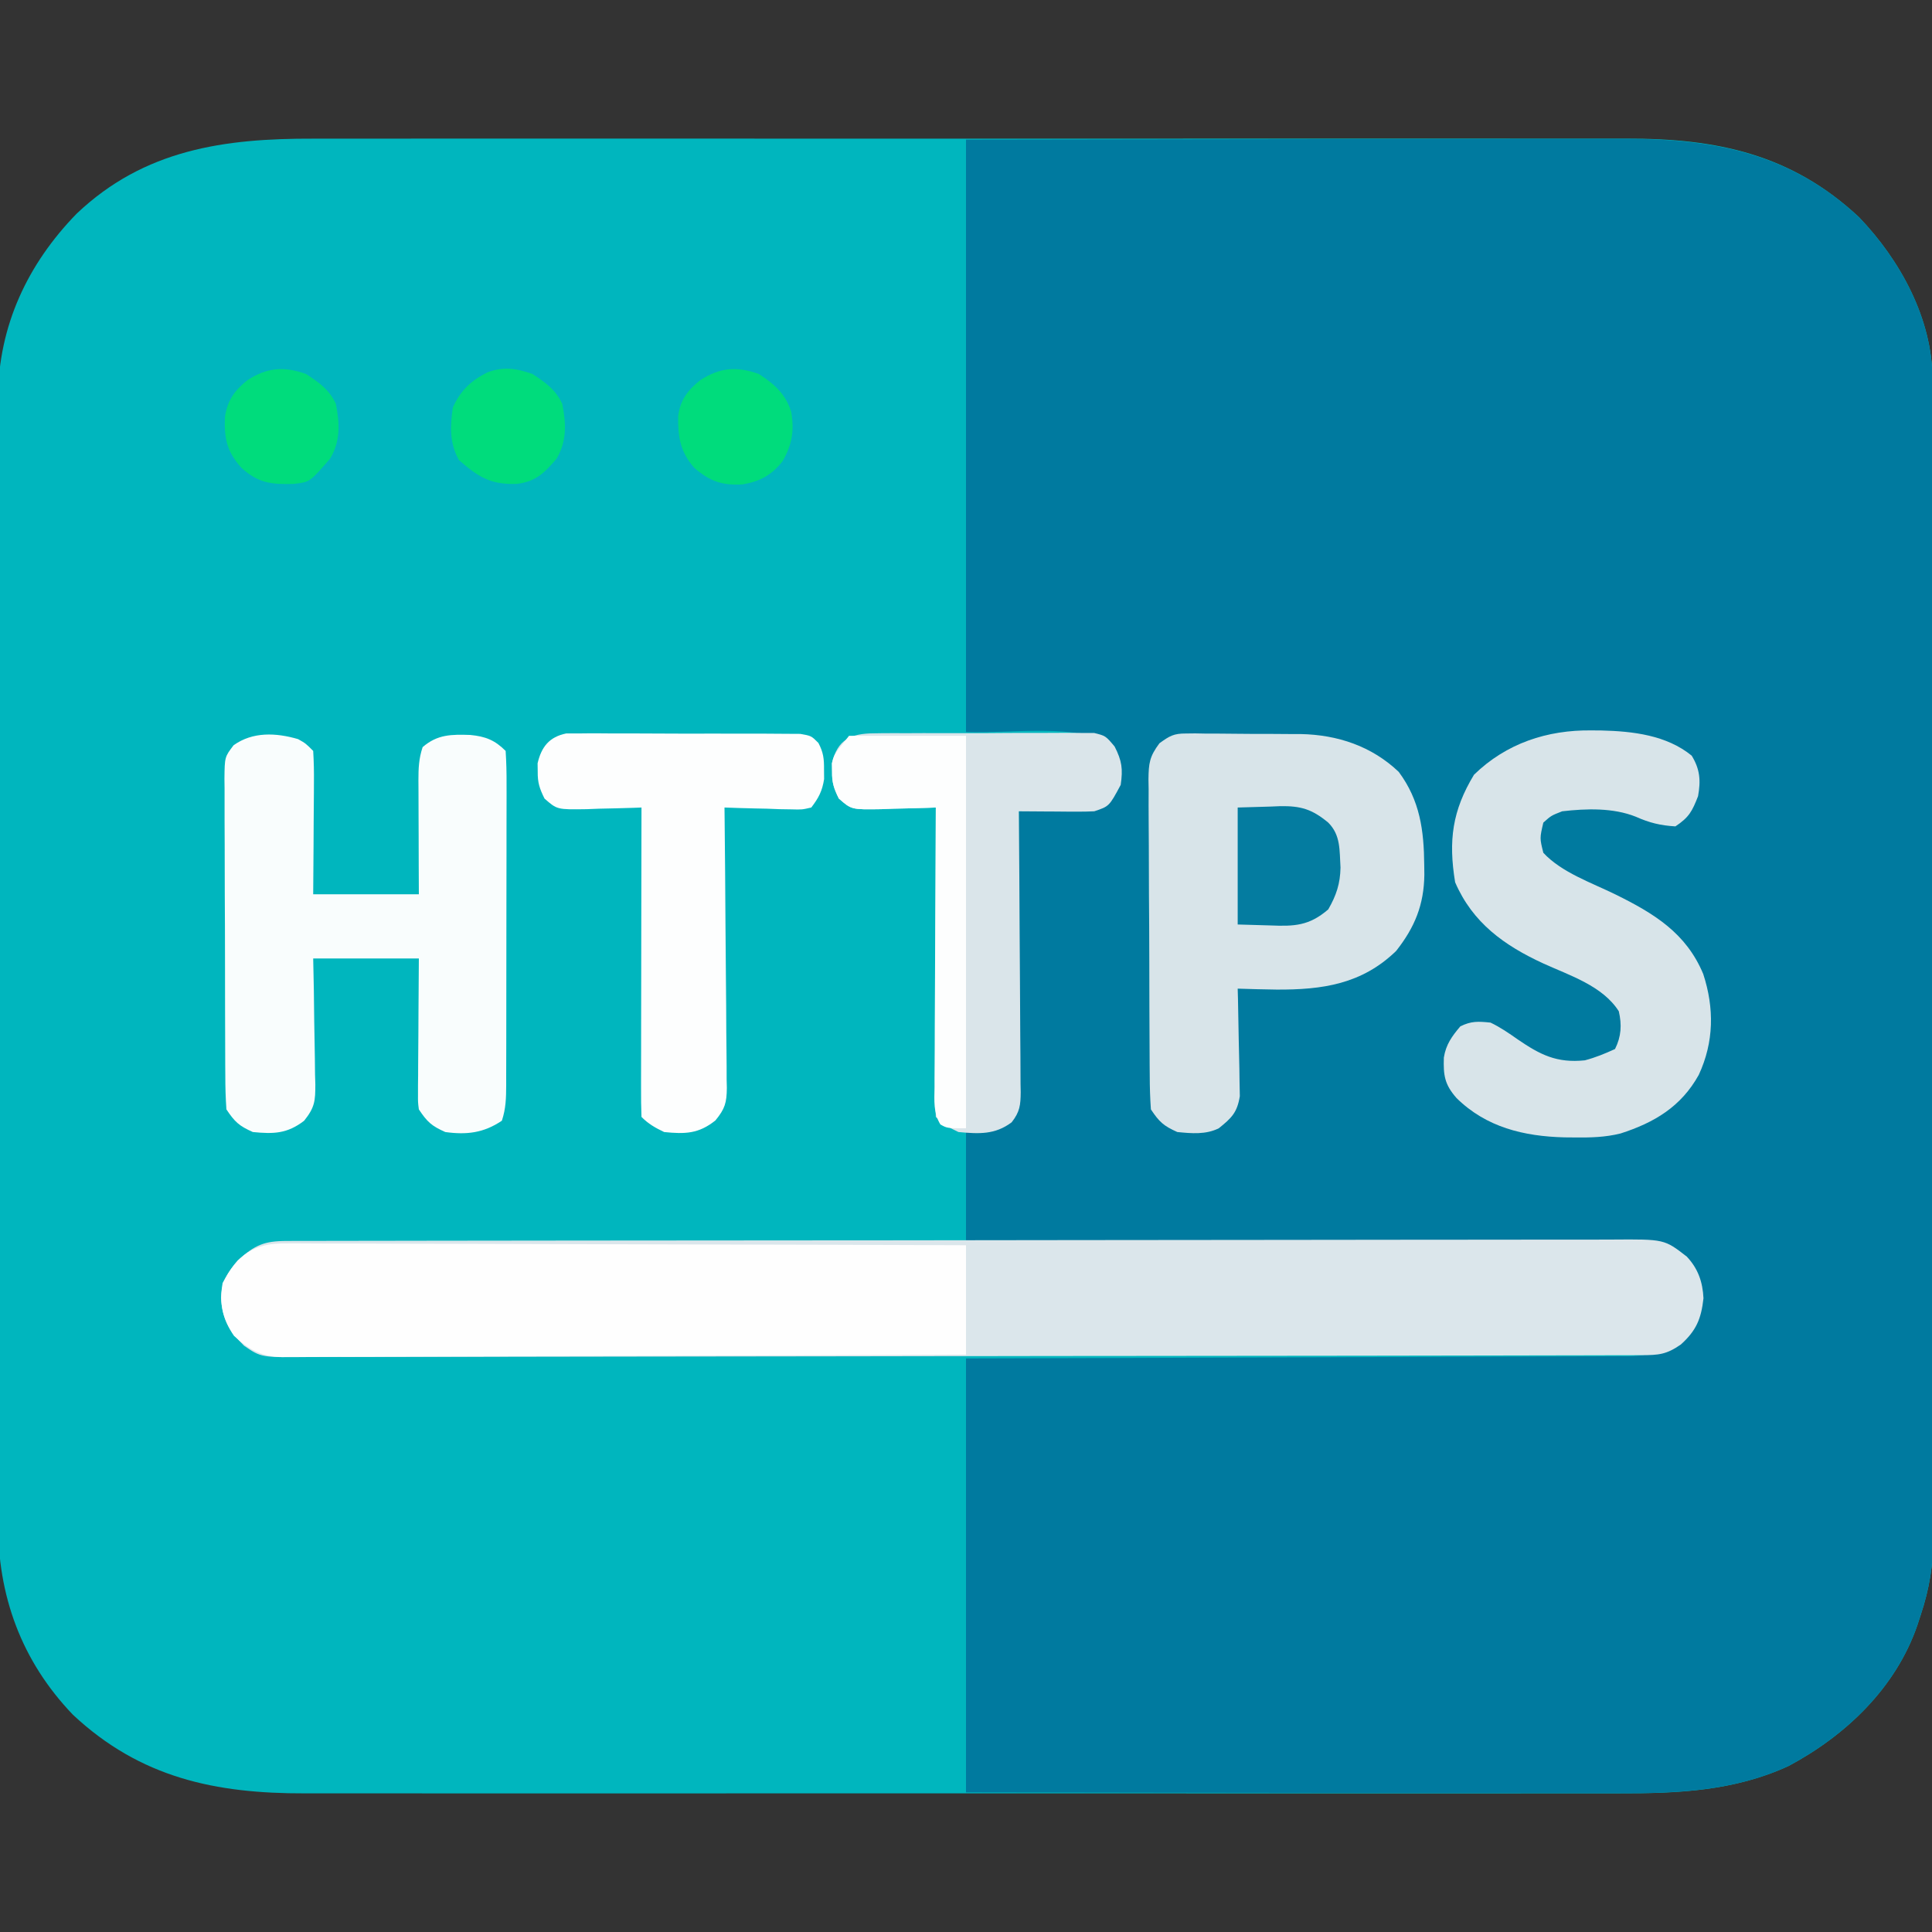
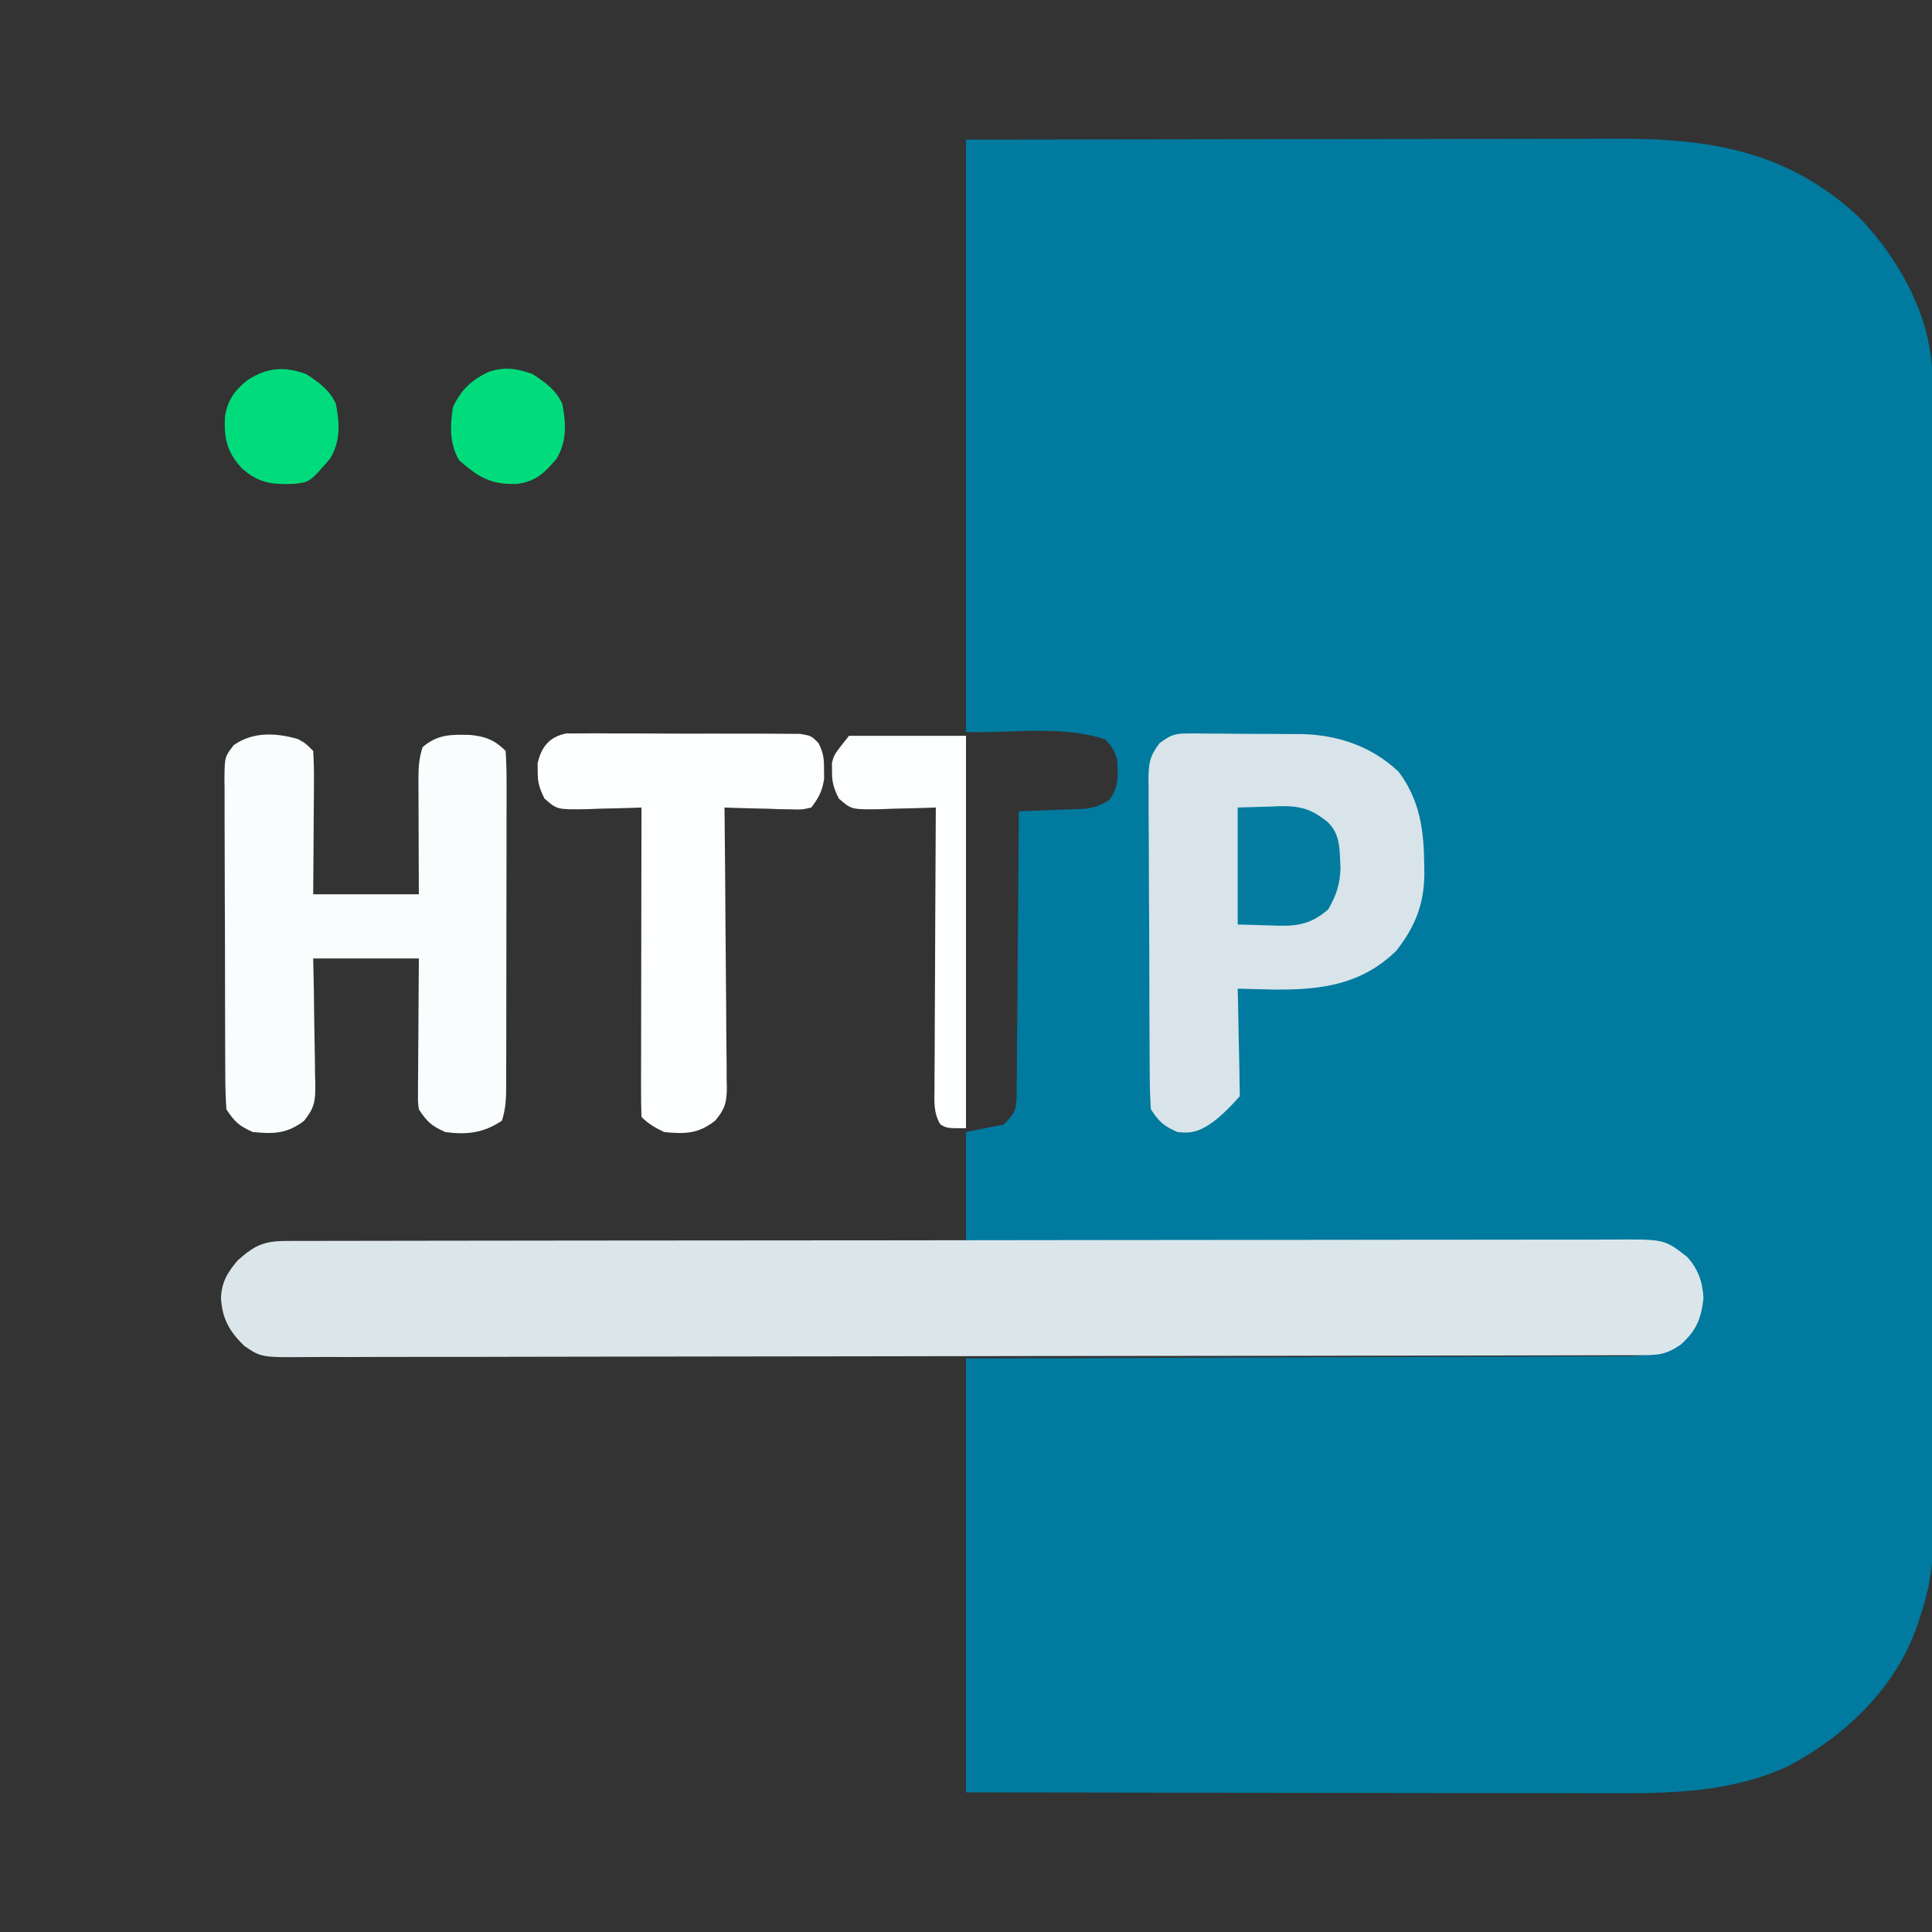
<svg xmlns="http://www.w3.org/2000/svg" version="1.1" width="512" height="512">
  <rect width="100%" height="100%" fill="#333333" stroke="none" />
-   <path d="M0 0 C1.561 -0.002 3.123 -0.005 4.684 -0.009 C8.931 -0.018 13.178 -0.014 17.425 -0.007 C22.022 -0.003 26.62 -0.01 31.217 -0.015 C40.205 -0.024 49.194 -0.022 58.183 -0.017 C65.492 -0.012 72.801 -0.011 80.111 -0.014 C81.153 -0.014 82.196 -0.014 83.27 -0.015 C85.389 -0.015 87.508 -0.016 89.626 -0.017 C109.465 -0.022 129.303 -0.016 149.141 -0.005 C166.141 0.004 183.141 0.002 200.14 -0.007 C219.91 -0.017 239.681 -0.022 259.451 -0.016 C261.562 -0.015 263.672 -0.014 265.783 -0.014 C266.821 -0.013 267.859 -0.013 268.929 -0.013 C276.225 -0.011 283.52 -0.014 290.815 -0.019 C299.713 -0.024 308.611 -0.023 317.509 -0.012 C322.044 -0.007 326.578 -0.005 331.113 -0.011 C335.273 -0.017 339.433 -0.014 343.592 -0.003 C345.088 -0.001 346.584 -0.002 348.08 -0.007 C371.822 -0.079 391.719 4.092 409.595 20.805 C420.548 32.212 429.058 47.754 429.078 63.867 C429.082 64.992 429.086 66.117 429.09 67.276 C429.089 68.507 429.088 69.737 429.087 71.006 C429.092 72.973 429.092 72.973 429.096 74.98 C429.104 78.618 429.106 82.257 429.107 85.896 C429.109 89.821 429.116 93.746 429.123 97.671 C429.137 106.254 429.143 114.837 429.147 123.42 C429.15 128.781 429.154 134.142 429.158 139.503 C429.171 154.35 429.181 169.198 429.184 184.045 C429.185 184.996 429.185 185.946 429.185 186.925 C429.185 187.877 429.185 188.829 429.186 189.811 C429.186 191.74 429.187 193.67 429.187 195.6 C429.187 196.557 429.187 197.515 429.188 198.501 C429.192 214.006 429.209 229.512 429.232 245.017 C429.256 260.943 429.269 276.868 429.27 292.794 C429.271 301.733 429.276 310.672 429.295 319.611 C429.31 327.224 429.315 334.837 429.307 342.45 C429.303 346.332 429.304 350.213 429.318 354.095 C429.331 357.655 429.329 361.214 429.317 364.773 C429.314 366.659 429.326 368.544 429.339 370.43 C429.296 377.829 428.285 384.236 425.947 391.254 C425.667 392.11 425.388 392.966 425.1 393.848 C419.426 410.485 406.14 423.152 390.947 431.254 C376.534 437.904 361.499 438.559 345.894 438.508 C344.332 438.51 342.771 438.513 341.209 438.517 C336.962 438.526 332.715 438.522 328.468 438.515 C323.871 438.511 319.274 438.518 314.677 438.523 C305.688 438.532 296.699 438.53 287.711 438.525 C280.401 438.52 273.092 438.519 265.783 438.522 C264.74 438.522 263.697 438.522 262.623 438.523 C260.504 438.523 258.386 438.524 256.267 438.524 C236.429 438.53 216.59 438.524 196.752 438.513 C179.753 438.504 162.753 438.505 145.753 438.515 C125.983 438.525 106.213 438.53 86.443 438.523 C84.332 438.523 82.221 438.522 80.111 438.522 C79.072 438.521 78.034 438.521 76.964 438.521 C69.669 438.519 62.374 438.522 55.078 438.527 C46.18 438.532 37.282 438.531 28.384 438.52 C23.85 438.515 19.315 438.513 14.781 438.519 C10.621 438.525 6.461 438.522 2.301 438.511 C0.805 438.509 -0.69 438.51 -2.186 438.515 C-25.928 438.587 -45.825 434.416 -63.702 417.703 C-77.404 403.431 -83.707 386.075 -83.561 366.44 C-83.571 364.465 -83.571 364.465 -83.58 362.449 C-83.597 358.837 -83.589 355.224 -83.576 351.611 C-83.567 347.699 -83.581 343.786 -83.592 339.873 C-83.61 332.225 -83.606 324.577 -83.594 316.928 C-83.585 310.708 -83.584 304.488 -83.588 298.268 C-83.589 297.38 -83.59 296.493 -83.59 295.578 C-83.592 293.774 -83.593 291.971 -83.594 290.167 C-83.606 273.281 -83.593 256.396 -83.571 239.511 C-83.553 225.045 -83.556 210.58 -83.575 196.114 C-83.596 179.286 -83.605 162.458 -83.592 145.63 C-83.591 143.834 -83.59 142.037 -83.588 140.24 C-83.588 139.356 -83.587 138.472 -83.587 137.561 C-83.583 131.354 -83.589 125.147 -83.598 118.939 C-83.61 111.367 -83.607 103.795 -83.585 96.223 C-83.575 92.365 -83.571 88.507 -83.584 84.649 C-83.598 80.455 -83.581 76.262 -83.561 72.068 C-83.57 70.865 -83.579 69.663 -83.588 68.424 C-83.416 49.58 -75.763 33.253 -62.741 19.879 C-44.815 2.873 -23.691 -0.078 0 0 Z " fill="#00B6BE" transform="translate(83.053,36.746)" />
  <path d="M0 0 C46.792 -0.081 46.792 -0.081 66.451 -0.098 C80.007 -0.11 93.563 -0.123 107.119 -0.151 C116.993 -0.171 126.867 -0.184 136.741 -0.188 C141.965 -0.191 147.188 -0.197 152.412 -0.211 C157.339 -0.225 162.266 -0.229 167.194 -0.226 C168.992 -0.227 170.79 -0.231 172.588 -0.238 C197.189 -0.339 217.94 3.06 236.648 20.551 C247.601 31.958 256.111 47.5 256.131 63.613 C256.135 64.738 256.139 65.863 256.143 67.022 C256.142 68.253 256.141 69.484 256.14 70.752 C256.145 72.719 256.145 72.719 256.149 74.726 C256.158 78.364 256.159 82.003 256.16 85.642 C256.162 89.567 256.169 93.492 256.176 97.417 C256.19 106 256.196 114.583 256.2 123.166 C256.203 128.527 256.207 133.888 256.212 139.249 C256.224 154.096 256.234 168.944 256.238 183.791 C256.238 184.742 256.238 185.692 256.238 186.671 C256.238 187.623 256.239 188.575 256.239 189.557 C256.239 191.487 256.24 193.416 256.24 195.346 C256.24 196.303 256.241 197.261 256.241 198.247 C256.245 213.752 256.262 229.258 256.286 244.763 C256.309 260.689 256.322 276.614 256.323 292.54 C256.324 301.479 256.33 310.418 256.348 319.357 C256.363 326.97 256.368 334.583 256.36 342.196 C256.356 346.078 256.357 349.959 256.371 353.841 C256.384 357.401 256.383 360.96 256.37 364.519 C256.368 366.405 256.379 368.29 256.392 370.176 C256.349 377.575 255.338 383.982 253 391 C252.72 391.856 252.441 392.712 252.153 393.594 C246.479 410.231 233.193 422.898 218 431 C202.589 438.11 186.563 438.299 169.948 438.227 C168.083 438.226 166.219 438.227 164.355 438.228 C159.341 438.229 154.328 438.217 149.314 438.203 C144.057 438.19 138.8 438.189 133.543 438.187 C123.61 438.181 113.676 438.164 103.742 438.144 C90.304 438.117 76.866 438.107 63.427 438.095 C42.285 438.076 21.142 438.036 0 438 C0 400.05 0 362.1 0 323 C12.973 322.963 25.946 322.925 39.312 322.887 C47.525 322.856 55.737 322.825 63.949 322.791 C76.988 322.737 90.026 322.685 103.065 322.654 C112.561 322.631 122.057 322.597 131.552 322.551 C136.579 322.527 141.607 322.509 146.634 322.502 C151.368 322.496 156.102 322.476 160.836 322.446 C162.571 322.437 164.306 322.433 166.041 322.435 C168.417 322.437 170.791 322.42 173.167 322.399 C173.847 322.404 174.528 322.408 175.23 322.413 C181.469 322.322 187.038 321.013 191.438 316.5 C194.145 312.168 194.588 308.013 194 303 C192.611 300.182 192.611 300.182 191 298 C191 297.34 191 296.68 191 296 C190.216 295.691 189.433 295.381 188.625 295.062 C186 294 186 294 184 293 C181.582 292.893 179.193 292.845 176.774 292.842 C175.645 292.834 175.645 292.834 174.492 292.827 C171.955 292.811 169.419 292.803 166.882 292.795 C165.069 292.785 163.256 292.775 161.443 292.765 C156.509 292.738 151.576 292.717 146.642 292.697 C141.491 292.675 136.339 292.647 131.187 292.621 C121.427 292.571 111.666 292.526 101.906 292.483 C90.796 292.433 79.686 292.378 68.576 292.323 C45.717 292.209 22.859 292.102 0 292 C0 282.43 0 272.86 0 263 C3.3 262.34 6.6 261.68 10 261 C13.247 257.753 13.356 256.913 13.437 252.55 C13.435 251.813 13.434 251.075 13.432 250.316 C13.443 249.535 13.453 248.754 13.463 247.95 C13.493 245.369 13.503 242.788 13.512 240.207 C13.529 238.418 13.547 236.628 13.566 234.839 C13.614 230.129 13.643 225.419 13.67 220.709 C13.699 215.903 13.746 211.097 13.791 206.291 C13.877 196.861 13.944 187.43 14 178 C14.585 177.98 15.17 177.96 15.772 177.94 C18.432 177.844 21.091 177.735 23.75 177.625 C25.131 177.579 25.131 177.579 26.539 177.531 C27.429 177.493 28.318 177.454 29.234 177.414 C30.051 177.383 30.868 177.351 31.71 177.319 C34.2 176.972 35.858 176.299 38 175 C40.546 171.563 40.364 168.15 40 164 C38.827 161.126 38.827 161.126 37 159 C25.282 155.094 12.346 157.363 0 157 C0 105.19 0 53.38 0 0 Z " fill="#007A9F" transform="translate(256,37)" />
  <path d="M0 0 C1.289 -0.004 2.577 -0.009 3.905 -0.014 C5.348 -0.013 6.792 -0.013 8.235 -0.013 C9.758 -0.016 11.281 -0.02 12.804 -0.024 C17.004 -0.034 21.205 -0.038 25.405 -0.04 C29.93 -0.044 34.454 -0.054 38.978 -0.063 C49.913 -0.082 60.847 -0.093 71.782 -0.101 C76.928 -0.106 82.074 -0.111 87.22 -0.116 C104.321 -0.133 121.422 -0.148 138.523 -0.155 C142.963 -0.157 147.403 -0.159 151.842 -0.161 C153.498 -0.162 153.498 -0.162 155.187 -0.162 C173.068 -0.171 190.95 -0.196 208.831 -0.229 C227.179 -0.262 245.527 -0.28 263.876 -0.283 C274.182 -0.285 284.488 -0.294 294.794 -0.319 C303.57 -0.341 312.346 -0.349 321.122 -0.339 C325.601 -0.335 330.08 -0.337 334.559 -0.356 C338.659 -0.374 342.759 -0.373 346.859 -0.357 C348.342 -0.355 349.826 -0.359 351.309 -0.371 C365.062 -0.474 365.062 -0.474 370.995 4.134 C373.99 7.287 375.235 10.885 375.433 15.197 C374.826 20.654 373.522 23.756 369.433 27.447 C365.616 30.089 363.596 30.262 358.959 30.271 C357.663 30.276 356.368 30.281 355.033 30.287 C353.582 30.287 352.13 30.288 350.679 30.288 C349.148 30.292 347.617 30.297 346.086 30.301 C341.862 30.313 337.639 30.319 333.416 30.324 C328.867 30.33 324.318 30.341 319.769 30.352 C308.775 30.376 297.781 30.391 286.788 30.404 C283.684 30.408 280.58 30.412 277.476 30.416 C258.213 30.441 238.949 30.463 219.685 30.475 C215.221 30.478 210.757 30.481 206.293 30.484 C205.184 30.485 204.074 30.486 202.931 30.487 C184.952 30.499 166.974 30.532 148.995 30.574 C130.548 30.617 112.1 30.64 93.653 30.645 C83.291 30.649 72.929 30.661 62.567 30.693 C53.743 30.721 44.919 30.732 36.095 30.721 C31.592 30.716 27.089 30.719 22.586 30.744 C18.464 30.766 14.342 30.766 10.219 30.747 C8.728 30.744 7.236 30.749 5.745 30.764 C-6.779 30.882 -6.779 30.882 -11.318 27.772 C-15.241 23.921 -17.108 20.617 -17.442 15.134 C-17.264 10.883 -15.756 8.405 -13.005 5.134 C-8.407 1.084 -6.082 0.01 0 0 Z " fill="#DBE6EB" transform="translate(76.005,328.866)" />
-   <path d="M0 0 C0.772 -0.003 1.544 -0.007 2.339 -0.01 C4.922 -0.017 7.504 0.005 10.087 0.027 C11.94 0.028 13.793 0.027 15.646 0.025 C20.674 0.024 25.703 0.048 30.731 0.075 C35.987 0.1 41.243 0.103 46.498 0.108 C56.45 0.12 66.402 0.153 76.354 0.193 C87.684 0.238 99.014 0.26 110.344 0.28 C133.65 0.322 156.956 0.393 180.262 0.481 C180.262 10.051 180.262 19.621 180.262 29.481 C156.001 29.597 131.74 29.686 107.479 29.74 C96.214 29.766 84.949 29.801 73.685 29.858 C63.866 29.908 54.048 29.94 44.229 29.951 C39.03 29.958 33.832 29.973 28.633 30.01 C23.739 30.044 18.845 30.054 13.95 30.047 C12.155 30.048 10.36 30.058 8.565 30.077 C6.11 30.102 3.657 30.096 1.203 30.082 C0.495 30.097 -0.212 30.111 -0.941 30.126 C-6.435 30.044 -9.83 28.134 -13.738 24.481 C-16.808 20.025 -17.69 15.769 -16.738 10.481 C-12.836 2.966 -8.392 -0.136 0 0 Z " fill="#FEFEFE" transform="translate(75.738,329.519)" />
-   <path d="M0 0 C1.217 -0.014 1.217 -0.014 2.459 -0.028 C3.756 -0.004 3.756 -0.004 5.079 0.021 C5.983 0.021 6.887 0.021 7.818 0.021 C9.728 0.027 11.637 0.044 13.547 0.073 C16.446 0.115 19.343 0.114 22.243 0.107 C24.105 0.118 25.967 0.131 27.829 0.146 C28.686 0.147 29.542 0.147 30.425 0.147 C40.186 0.336 49.259 3.362 56.407 10.178 C62.026 17.749 63.086 25.675 63.157 34.865 C63.167 35.717 63.177 36.568 63.188 37.446 C63.078 45.382 60.681 51.313 55.72 57.615 C46.632 66.439 36.161 67.937 23.97 67.865 C20.552 67.814 17.136 67.734 13.72 67.615 C13.746 68.558 13.772 69.502 13.799 70.473 C13.884 73.987 13.947 77.499 13.994 81.012 C14.019 82.531 14.054 84.048 14.097 85.566 C14.158 87.753 14.186 89.939 14.208 92.127 C14.234 93.441 14.26 94.756 14.287 96.11 C13.58 100.475 12.108 101.88 8.72 104.615 C5.273 106.338 1.495 105.988 -2.28 105.615 C-5.915 103.991 -7.054 102.954 -9.28 99.615 C-9.491 96.622 -9.584 93.72 -9.587 90.725 C-9.595 89.816 -9.603 88.907 -9.612 87.97 C-9.636 84.958 -9.645 81.947 -9.651 78.936 C-9.66 76.844 -9.669 74.753 -9.679 72.662 C-9.695 68.275 -9.703 63.889 -9.706 59.502 C-9.711 53.881 -9.749 48.26 -9.795 42.639 C-9.824 38.318 -9.832 33.998 -9.833 29.678 C-9.837 27.605 -9.849 25.533 -9.87 23.461 C-9.897 20.561 -9.892 17.664 -9.88 14.764 C-9.894 13.908 -9.909 13.052 -9.925 12.169 C-9.872 7.885 -9.655 6.116 -7.01 2.582 C-4.306 0.634 -3.248 -0.009 0 0 Z " fill="#D8E4E9" transform="translate(314.28,194.385)" />
+   <path d="M0 0 C1.217 -0.014 1.217 -0.014 2.459 -0.028 C3.756 -0.004 3.756 -0.004 5.079 0.021 C5.983 0.021 6.887 0.021 7.818 0.021 C9.728 0.027 11.637 0.044 13.547 0.073 C16.446 0.115 19.343 0.114 22.243 0.107 C24.105 0.118 25.967 0.131 27.829 0.146 C28.686 0.147 29.542 0.147 30.425 0.147 C40.186 0.336 49.259 3.362 56.407 10.178 C62.026 17.749 63.086 25.675 63.157 34.865 C63.167 35.717 63.177 36.568 63.188 37.446 C63.078 45.382 60.681 51.313 55.72 57.615 C46.632 66.439 36.161 67.937 23.97 67.865 C20.552 67.814 17.136 67.734 13.72 67.615 C13.746 68.558 13.772 69.502 13.799 70.473 C13.884 73.987 13.947 77.499 13.994 81.012 C14.019 82.531 14.054 84.048 14.097 85.566 C14.158 87.753 14.186 89.939 14.208 92.127 C14.234 93.441 14.26 94.756 14.287 96.11 C5.273 106.338 1.495 105.988 -2.28 105.615 C-5.915 103.991 -7.054 102.954 -9.28 99.615 C-9.491 96.622 -9.584 93.72 -9.587 90.725 C-9.595 89.816 -9.603 88.907 -9.612 87.97 C-9.636 84.958 -9.645 81.947 -9.651 78.936 C-9.66 76.844 -9.669 74.753 -9.679 72.662 C-9.695 68.275 -9.703 63.889 -9.706 59.502 C-9.711 53.881 -9.749 48.26 -9.795 42.639 C-9.824 38.318 -9.832 33.998 -9.833 29.678 C-9.837 27.605 -9.849 25.533 -9.87 23.461 C-9.897 20.561 -9.892 17.664 -9.88 14.764 C-9.894 13.908 -9.909 13.052 -9.925 12.169 C-9.872 7.885 -9.655 6.116 -7.01 2.582 C-4.306 0.634 -3.248 -0.009 0 0 Z " fill="#D8E4E9" transform="translate(314.28,194.385)" />
  <path d="M0 0 C2 1.125 2 1.125 4 3.125 C4.175 5.994 4.231 8.765 4.195 11.633 C4.192 12.473 4.19 13.314 4.187 14.18 C4.176 16.87 4.15 19.56 4.125 22.25 C4.115 24.072 4.106 25.893 4.098 27.715 C4.077 32.185 4.038 36.655 4 41.125 C13.24 41.125 22.48 41.125 32 41.125 C31.988 38.561 31.977 35.997 31.965 33.355 C31.957 30.873 31.951 28.391 31.945 25.909 C31.94 24.183 31.933 22.458 31.925 20.732 C31.912 18.252 31.907 15.773 31.902 13.293 C31.895 12.135 31.895 12.135 31.887 10.954 C31.886 7.742 31.977 5.195 33 2.125 C36.919 -1.289 40.666 -1.26 45.625 -1.105 C49.671 -0.713 52.141 0.266 55 3.125 C55.194 6.122 55.262 9.027 55.243 12.025 C55.245 12.947 55.247 13.869 55.249 14.819 C55.252 17.878 55.242 20.937 55.23 23.996 C55.229 26.116 55.229 28.236 55.229 30.356 C55.228 34.804 55.219 39.252 55.206 43.699 C55.189 49.407 55.185 55.115 55.186 60.823 C55.185 65.202 55.18 69.582 55.173 73.961 C55.17 76.066 55.168 78.171 55.167 80.275 C55.165 83.215 55.156 86.155 55.145 89.095 C55.146 89.97 55.146 90.844 55.147 91.745 C55.129 95.119 55.074 97.902 54 101.125 C49.171 104.384 44.652 104.907 39 104.125 C35.365 102.501 34.226 101.464 32 98.125 C31.759 96.246 31.759 96.246 31.773 94.113 C31.773 93.312 31.773 92.511 31.773 91.686 C31.784 90.827 31.794 89.968 31.805 89.082 C31.808 88.198 31.81 87.315 31.813 86.404 C31.824 83.582 31.85 80.76 31.875 77.938 C31.885 76.024 31.894 74.111 31.902 72.197 C31.923 67.506 31.962 62.816 32 58.125 C22.76 58.125 13.52 58.125 4 58.125 C4.058 60.954 4.116 63.784 4.176 66.699 C4.215 69.446 4.245 72.193 4.275 74.94 C4.3 76.846 4.334 78.752 4.377 80.658 C4.438 83.401 4.466 86.143 4.488 88.887 C4.514 89.736 4.54 90.585 4.566 91.46 C4.569 95.877 4.444 97.569 1.594 101.14 C-2.902 104.581 -6.456 104.672 -12 104.125 C-15.635 102.501 -16.774 101.464 -19 98.125 C-19.206 95.126 -19.294 92.219 -19.291 89.219 C-19.297 88.308 -19.304 87.397 -19.311 86.459 C-19.33 83.443 -19.334 80.426 -19.336 77.41 C-19.342 75.317 -19.349 73.223 -19.356 71.129 C-19.368 66.739 -19.372 62.348 -19.371 57.957 C-19.37 52.327 -19.398 46.697 -19.432 41.066 C-19.454 36.742 -19.458 32.417 -19.457 28.093 C-19.46 26.017 -19.469 23.941 -19.484 21.865 C-19.504 18.963 -19.498 16.062 -19.486 13.16 C-19.497 12.301 -19.508 11.441 -19.52 10.555 C-19.458 4.727 -19.458 4.727 -17.095 1.623 C-12.027 -2.001 -5.867 -1.711 0 0 Z " fill="#F9FDFD" transform="translate(79,195.875)" />
-   <path d="M0 0 C1.303 0.01 1.303 0.01 2.633 0.021 C10.938 0.226 19.881 1.243 26.562 6.688 C28.789 10.317 28.995 13.345 28.25 17.438 C26.686 21.46 25.863 23.029 22.25 25.438 C18.304 25.205 15.367 24.49 11.75 22.875 C5.712 20.467 -1.38 20.71 -7.75 21.438 C-10.656 22.571 -10.656 22.571 -12.75 24.438 C-13.715 28.568 -13.715 28.568 -12.75 32.438 C-7.901 37.663 0.028 40.364 6.361 43.474 C16.582 48.522 25.093 53.682 29.625 64.562 C32.582 73.621 32.473 82.608 28.441 91.289 C23.774 99.705 16.68 103.938 7.712 106.82 C3.637 107.842 -0.316 107.926 -4.5 107.875 C-5.807 107.864 -5.807 107.864 -7.14 107.852 C-17.91 107.579 -27.874 105.197 -35.75 97.438 C-38.938 93.813 -39.261 91.402 -39.113 86.695 C-38.559 83.249 -36.978 81.059 -34.75 78.438 C-31.851 76.988 -29.983 77.107 -26.75 77.438 C-24.172 78.661 -21.893 80.236 -19.562 81.875 C-13.564 85.977 -9.198 88.203 -1.75 87.438 C1.121 86.675 3.524 85.681 6.25 84.438 C7.92 81.098 8.071 78.008 7.25 74.438 C2.988 67.702 -5.797 64.938 -12.736 61.776 C-23.092 57.006 -31.488 50.999 -36.125 40.25 C-37.941 29.175 -36.878 21.265 -31.125 11.75 C-22.57 3.42 -11.727 -0.143 0 0 Z " fill="#D8E4E9" transform="translate(421.75,193.562)" />
-   <path d="M0 0 C0.986 -0.016 0.986 -0.016 1.992 -0.031 C4.159 -0.058 6.325 -0.049 8.492 -0.036 C10.001 -0.042 11.511 -0.05 13.02 -0.058 C16.181 -0.07 19.341 -0.063 22.502 -0.044 C26.551 -0.021 30.598 -0.048 34.648 -0.089 C37.764 -0.115 40.879 -0.112 43.995 -0.101 C45.488 -0.1 46.981 -0.107 48.473 -0.124 C50.562 -0.144 52.646 -0.126 54.734 -0.098 C55.921 -0.096 57.109 -0.094 58.332 -0.092 C61.367 0.663 61.367 0.663 63.75 3.492 C65.697 7.31 65.972 9.427 65.367 13.663 C62.315 19.347 62.315 19.347 58.367 20.663 C56.813 20.744 55.256 20.77 53.699 20.76 C52.807 20.757 51.914 20.754 50.994 20.751 C50.065 20.742 49.137 20.734 48.18 20.725 C47.239 20.721 46.299 20.716 45.33 20.712 C43.009 20.7 40.688 20.683 38.367 20.663 C38.376 21.656 38.385 22.65 38.394 23.673 C38.475 33.031 38.535 42.389 38.574 51.748 C38.595 56.559 38.624 61.37 38.669 66.181 C38.712 70.824 38.736 75.466 38.747 80.109 C38.754 81.881 38.769 83.652 38.79 85.424 C38.819 87.905 38.823 90.384 38.821 92.865 C38.843 93.966 38.843 93.966 38.865 95.088 C38.837 98.544 38.628 100.331 36.464 103.088 C32.036 106.415 27.756 106.163 22.367 105.663 C19.887 104.499 18.273 103.569 16.367 101.663 C16.272 99.107 16.242 96.578 16.254 94.022 C16.254 93.222 16.253 92.422 16.253 91.598 C16.254 88.941 16.262 86.284 16.27 83.628 C16.271 81.791 16.273 79.954 16.274 78.117 C16.278 73.272 16.287 68.427 16.299 63.582 C16.309 58.642 16.313 53.702 16.318 48.762 C16.329 39.063 16.346 29.363 16.367 19.663 C15.691 19.689 15.016 19.715 14.319 19.742 C11.252 19.846 8.185 19.911 5.117 19.975 C4.054 20.017 2.99 20.059 1.895 20.102 C-5.992 20.226 -5.992 20.226 -9.334 17.286 C-10.635 14.659 -11.174 13.071 -11.133 10.163 C-11.148 9.065 -11.148 9.065 -11.164 7.944 C-9.689 1.608 -6.086 0.036 0 0 Z " fill="#DAE5EA" transform="translate(231.633,194.337)" />
  <path d="M0 0 C1.19 -0.001 2.38 -0.002 3.606 -0.003 C4.265 -0.01 4.924 -0.017 5.603 -0.025 C7.776 -0.041 9.946 -0.022 12.118 -0.001 C13.629 -0.002 15.141 -0.004 16.653 -0.008 C19.818 -0.011 22.982 0.004 26.147 0.031 C30.205 0.065 34.262 0.059 38.32 0.041 C41.44 0.03 44.56 0.039 47.68 0.054 C49.177 0.059 50.673 0.059 52.169 0.052 C54.26 0.047 56.348 0.067 58.438 0.095 C59.628 0.101 60.817 0.107 62.042 0.114 C64.958 0.628 64.958 0.628 66.84 2.511 C68.173 5.036 68.359 6.72 68.333 9.566 C68.344 10.817 68.344 10.817 68.356 12.093 C67.855 15.279 66.913 17.063 64.958 19.628 C62.506 20.196 62.506 20.196 59.633 20.116 C58.091 20.092 58.091 20.092 56.518 20.068 C55.446 20.026 54.374 19.984 53.27 19.941 C52.187 19.918 51.103 19.896 49.987 19.872 C47.309 19.813 44.634 19.731 41.958 19.628 C41.974 21.115 41.974 21.115 41.991 22.632 C42.093 31.975 42.168 41.318 42.217 50.661 C42.243 55.465 42.278 60.268 42.335 65.071 C42.389 69.707 42.419 74.343 42.432 78.979 C42.441 80.748 42.459 82.516 42.486 84.284 C42.523 86.762 42.528 89.238 42.525 91.717 C42.543 92.447 42.561 93.177 42.58 93.929 C42.54 97.869 42.084 99.474 39.547 102.56 C35.101 106.111 31.519 106.195 25.958 105.628 C23.539 104.469 21.834 103.505 19.958 101.628 C19.863 99.072 19.832 96.544 19.844 93.987 C19.844 93.187 19.844 92.387 19.844 91.563 C19.844 88.906 19.852 86.25 19.86 83.593 C19.862 81.756 19.863 79.919 19.864 78.082 C19.868 73.237 19.878 68.392 19.889 63.547 C19.899 58.608 19.904 53.668 19.909 48.728 C19.92 39.028 19.937 29.328 19.958 19.628 C19.282 19.654 18.606 19.681 17.91 19.708 C14.843 19.812 11.776 19.877 8.708 19.941 C7.644 19.983 6.581 20.024 5.485 20.068 C-2.402 20.192 -2.402 20.192 -5.744 17.251 C-7.044 14.625 -7.583 13.037 -7.542 10.128 C-7.558 9.03 -7.558 9.03 -7.574 7.909 C-6.549 3.511 -4.453 0.92 0 0 Z " fill="#FDFEFE" transform="translate(150.042,194.372)" />
  <path d="M0 0 C10.23 0 20.46 0 31 0 C31 34.32 31 68.64 31 104 C26 104 26 104 24.209 102.992 C22.316 99.872 22.609 96.672 22.659 93.132 C22.659 91.932 22.659 91.932 22.658 90.707 C22.66 88.061 22.684 85.416 22.707 82.77 C22.713 80.935 22.717 79.101 22.72 77.267 C22.731 72.439 22.761 67.61 22.794 62.782 C22.825 57.855 22.838 52.929 22.854 48.002 C22.886 38.335 22.937 28.667 23 19 C22.324 19.026 21.648 19.052 20.952 19.079 C17.885 19.183 14.818 19.248 11.75 19.312 C10.687 19.354 9.623 19.396 8.527 19.439 C0.64 19.563 0.64 19.563 -2.701 16.623 C-4.002 13.996 -4.541 12.409 -4.5 9.5 C-4.515 8.402 -4.515 8.402 -4.531 7.281 C-4 5 -4 5 0 0 Z " fill="#FDFEFE" transform="translate(225,195)" />
  <path d="M0 0 C2.846 -0.083 5.692 -0.165 8.625 -0.25 C9.51 -0.286 10.395 -0.323 11.307 -0.36 C16.714 -0.436 19.701 0.429 24 4 C27.343 7.343 26.96 11.367 27.25 15.938 C27.169 20.175 26.138 23.294 24 27 C18.935 31.377 14.975 31.511 8.625 31.25 C4.356 31.126 4.356 31.126 0 31 C0 20.77 0 10.54 0 0 Z " fill="#047CA0" transform="translate(328,214)" />
-   <path d="M0 0 C4.124 2.69 7.045 5.269 8.547 9.984 C9.41 14.993 8.8 18.75 6.23 23.145 C3.363 26.806 0.195 28.487 -4.367 29.25 C-9.755 29.54 -12.936 28.466 -17.125 24.875 C-20.874 20.609 -21.488 16.679 -21.398 11.156 C-20.888 6.898 -18.851 4.246 -15.547 1.621 C-10.368 -1.726 -5.874 -2.115 0 0 Z " fill="#00DC7C" transform="translate(201.125,99.125)" />
  <path d="M0 0 C3.43 2.237 6.134 4.137 7.875 7.875 C8.91 13.055 9.124 17.739 6.402 22.395 C3.233 26.129 0.879 28.526 -4.176 29.113 C-11.091 29.34 -14.288 27.339 -19.5 22.812 C-22.017 18.262 -21.85 13.955 -21.125 8.875 C-19.054 4.32 -16.364 1.803 -11.984 -0.434 C-7.685 -2.032 -4.22 -1.519 0 0 Z " fill="#00DC7C" transform="translate(141.125,99.125)" />
  <path d="M0 0 C3.43 2.237 6.134 4.137 7.875 7.875 C8.911 13.063 9.144 17.755 6.367 22.395 C0.985 28.643 0.985 28.643 -3.297 29.113 C-9.123 29.281 -12.617 28.953 -17.125 24.875 C-21.06 20.526 -21.768 16.957 -21.504 11.273 C-20.82 6.947 -18.946 4.317 -15.547 1.625 C-10.373 -1.731 -5.872 -2.114 0 0 Z " fill="#00DC7C" transform="translate(81.125,99.125)" />
</svg>